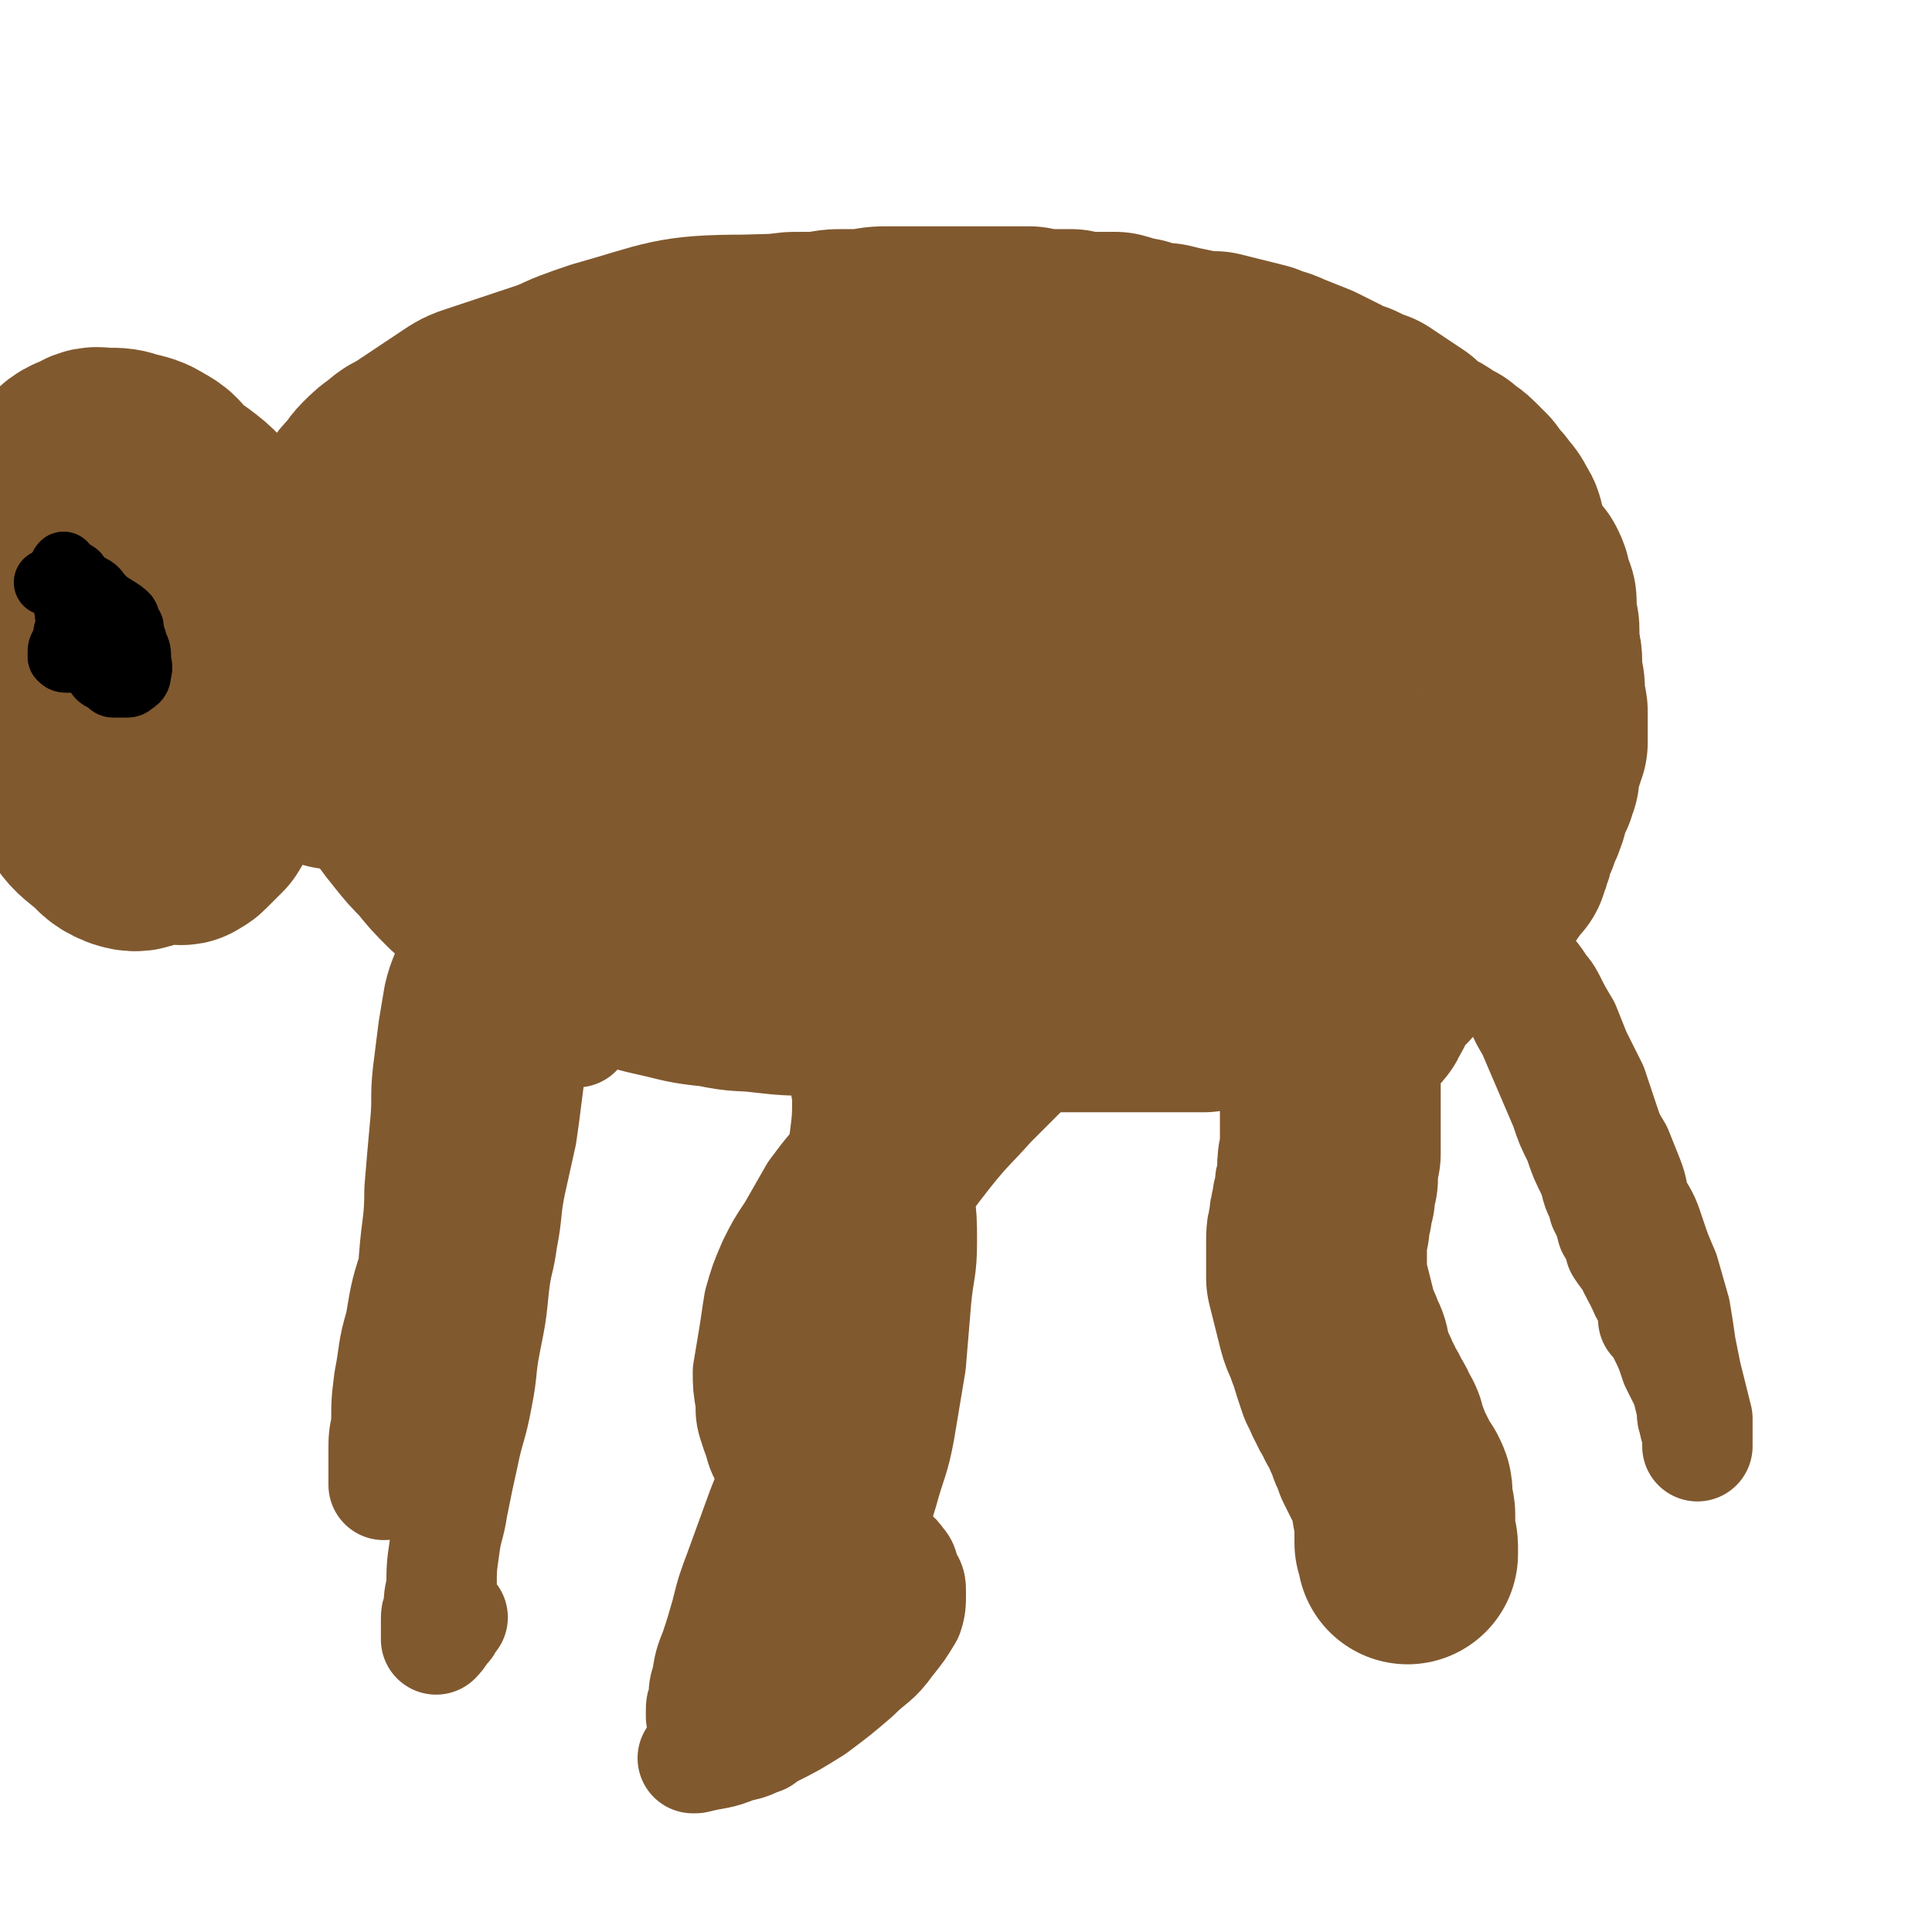
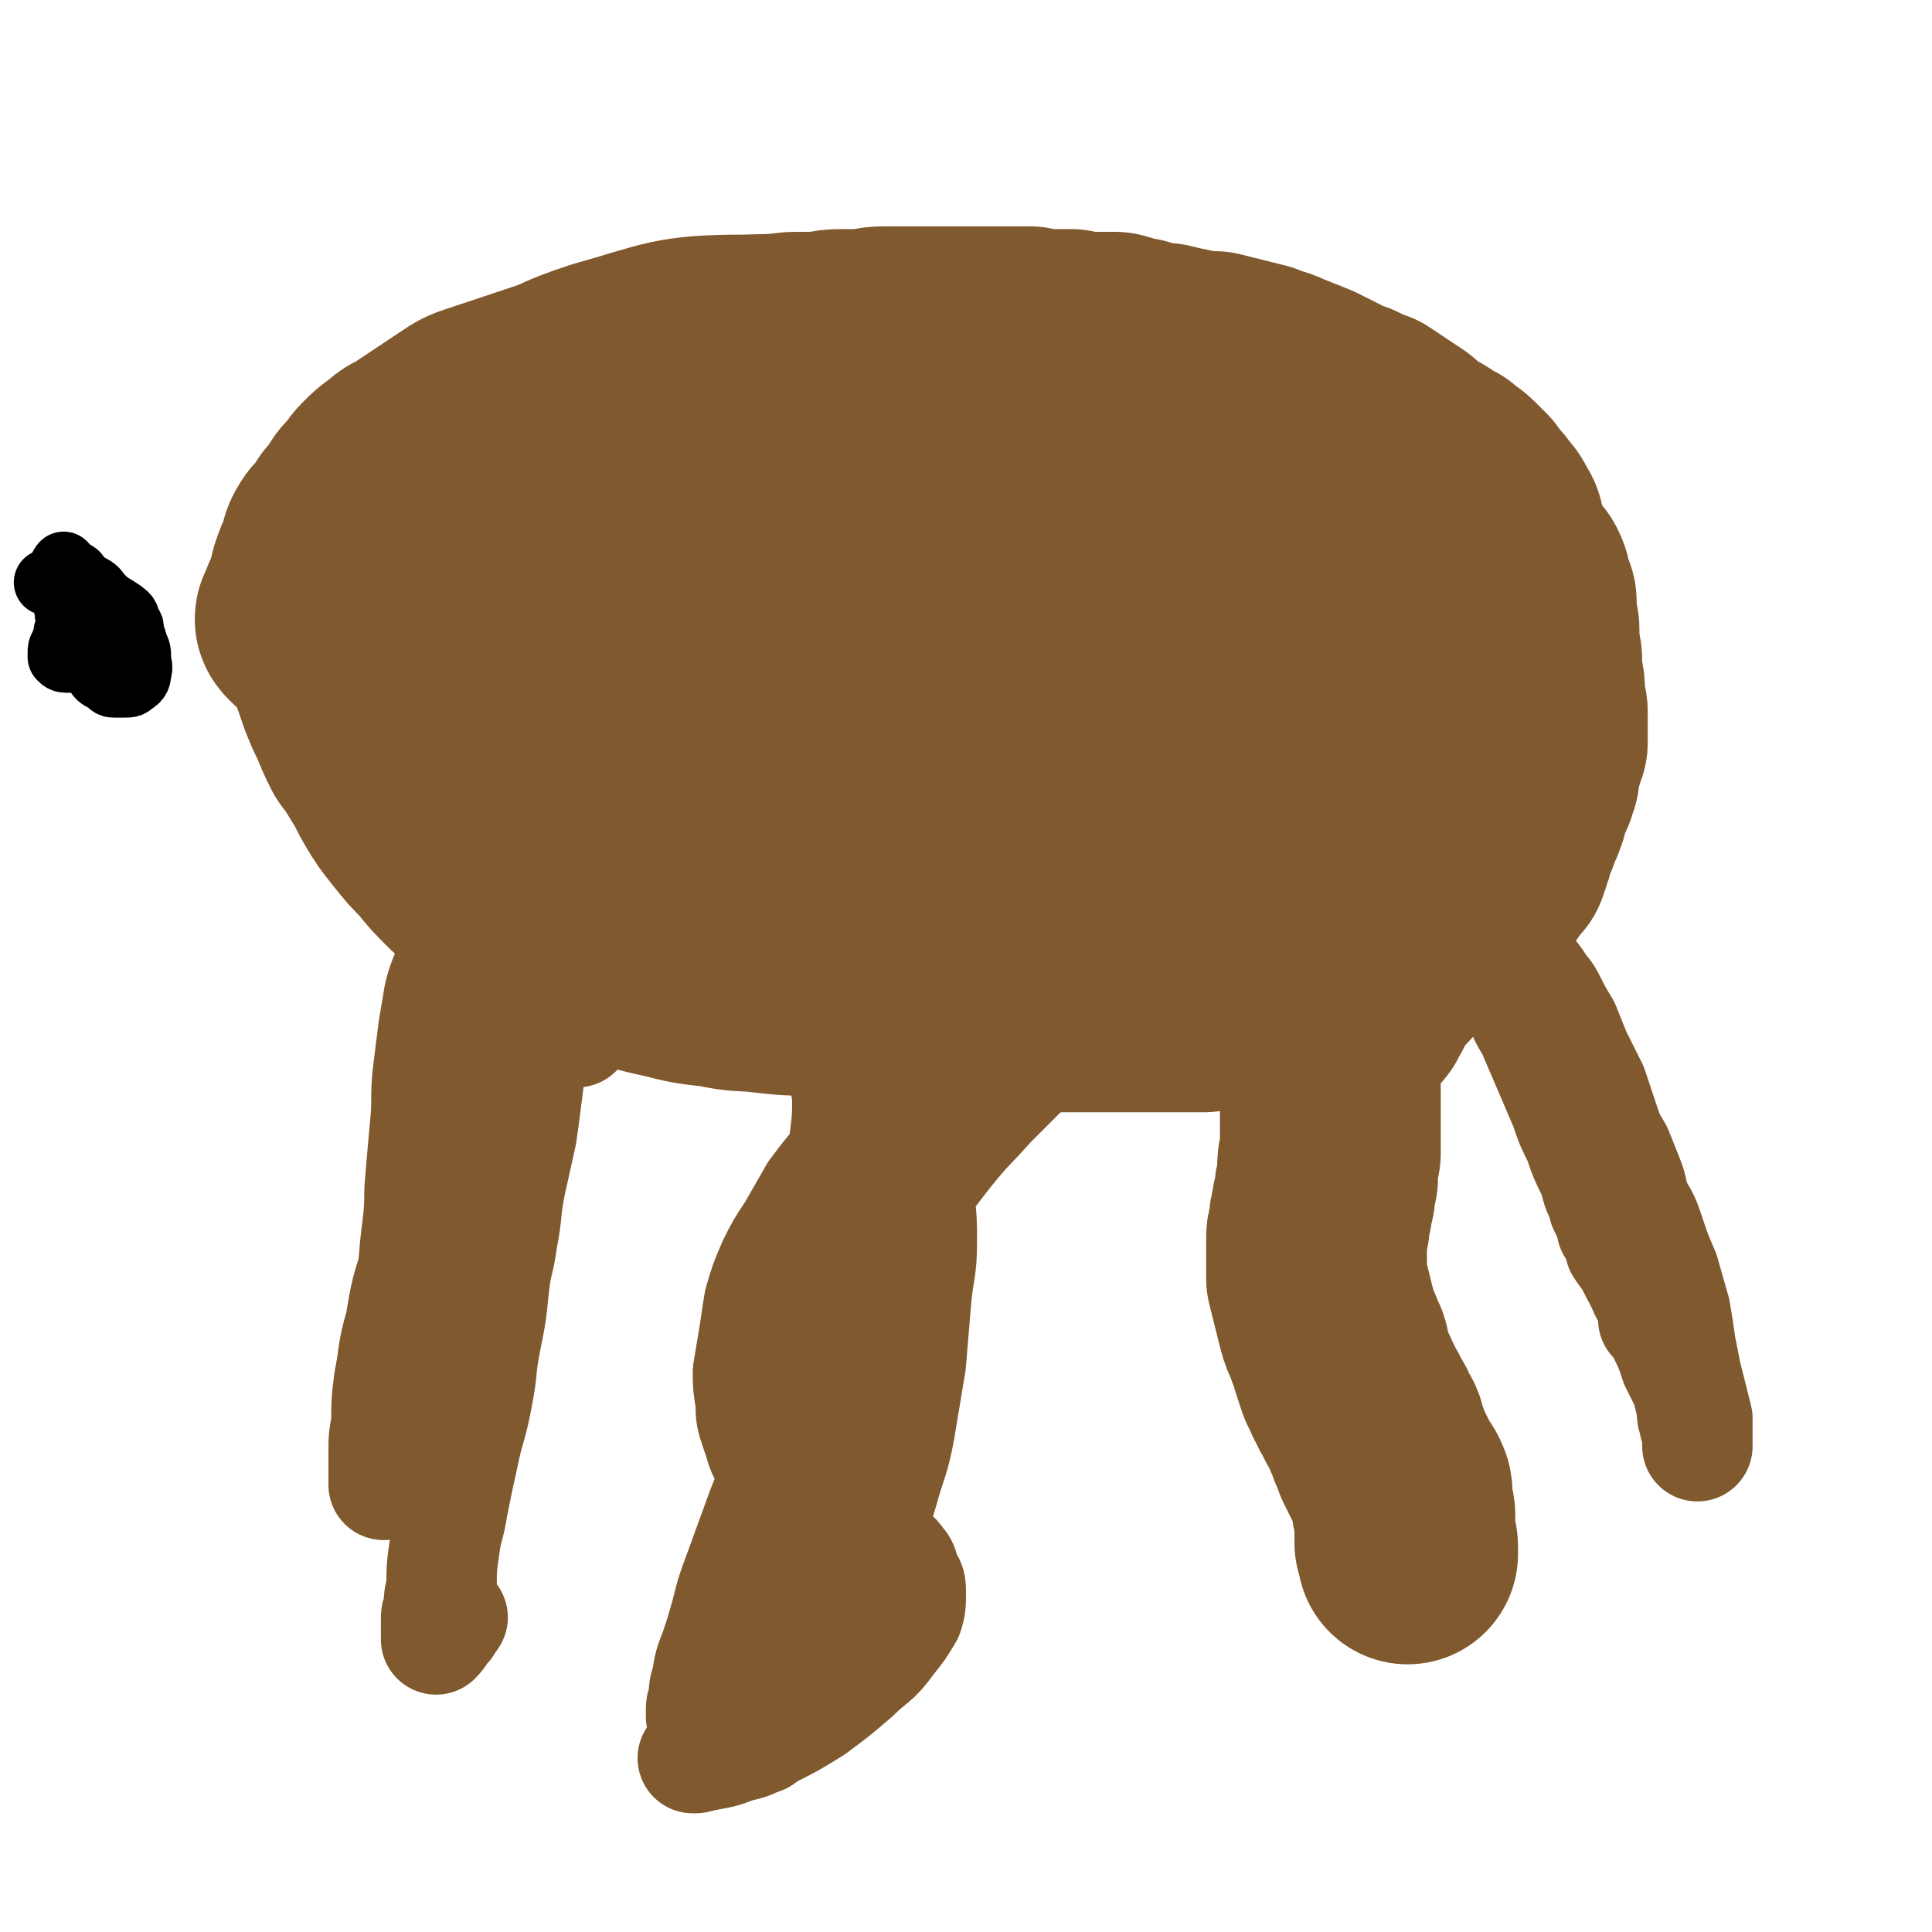
<svg xmlns="http://www.w3.org/2000/svg" viewBox="0 0 700 700" version="1.1">
  <g fill="none" stroke="#81592F" stroke-width="80" stroke-linecap="round" stroke-linejoin="round">
    <path d="M112,226c-1,-1 -1,-1 -1,-1 -1,-1 0,-1 0,-1 1,-3 1,-4 3,-7 1,-4 1,-4 2,-8 1,-3 1,-3 3,-7 1,-3 0,-3 2,-6 1,-2 2,-1 4,-4 1,-2 1,-2 2,-4 2,-2 2,-2 4,-5 1,-2 1,-2 3,-4 2,-2 2,-3 4,-5 3,-3 3,-3 6,-5 3,-3 3,-2 6,-4 3,-2 3,-2 6,-4 3,-2 3,-2 6,-4 3,-2 3,-2 6,-4 3,-2 3,-2 6,-3 3,-1 3,-1 6,-2 3,-1 3,-1 6,-2 3,-1 3,-1 6,-2 3,-1 3,-1 6,-2 3,-1 3,-1 6,-1 3,-1 3,-1 6,-2 3,-1 3,-1 5,-2 3,-1 3,-1 6,-2 3,-1 3,-1 6,-2 3,-1 3,-1 6,-1 3,-1 3,-1 6,-1 3,-1 3,-1 6,-1 2,-1 2,-1 5,-1 3,-1 3,-1 5,-1 3,-1 3,-1 6,-1 2,0 2,0 5,0 2,-1 2,-1 5,-1 3,0 3,0 5,0 3,-1 3,-1 7,-1 3,-1 3,-1 7,-1 4,0 4,0 8,0 4,-1 4,-1 8,-1 4,0 4,0 8,0 4,-1 4,-1 8,-1 4,0 4,0 8,0 3,0 3,0 6,0 3,0 3,0 6,0 3,0 3,0 6,0 4,0 4,0 8,0 4,0 4,0 8,0 5,0 5,0 9,0 4,1 4,1 7,1 4,0 4,0 8,0 4,1 4,1 8,1 4,0 4,0 8,0 4,1 4,2 8,2 5,2 5,2 10,2 4,1 4,1 9,2 4,1 4,1 9,1 4,1 4,1 8,2 4,1 4,1 8,2 4,2 4,1 8,3 5,2 5,2 10,4 4,2 4,2 8,4 3,2 3,2 7,3 4,2 4,2 7,3 3,2 3,2 6,4 3,2 3,2 6,4 2,2 2,2 5,4 2,2 2,1 5,3 2,2 2,2 5,3 2,2 3,2 5,4 2,2 2,2 4,4 2,3 2,3 4,5 2,3 3,3 4,6 2,2 1,3 2,5 1,3 1,3 2,6 1,2 1,2 2,4 1,2 1,2 2,3 1,2 1,1 2,2 1,2 1,2 1,3 1,2 0,2 1,3 0,2 1,2 1,3 0,2 0,2 0,3 0,2 0,2 0,4 1,2 1,2 1,4 0,3 0,3 0,6 1,3 1,3 1,5 0,3 0,3 0,6 1,2 1,2 1,5 0,2 0,2 0,4 1,2 1,2 1,3 0,2 0,2 0,4 0,1 0,1 0,2 0,1 0,1 0,2 0,2 0,2 0,3 -1,2 -1,2 -1,3 -1,2 -1,2 -1,3 -1,2 -1,2 -1,3 0,2 0,2 0,3 -1,2 -1,2 -1,3 -1,2 -1,2 -2,4 0,1 0,1 -1,3 0,2 0,1 -1,4 -1,2 -1,2 -2,5 -1,2 -1,2 -2,4 0,2 0,2 -1,4 0,1 0,1 -1,3 0,1 0,1 -1,1 -1,2 -1,2 -2,3 -1,2 -1,2 -2,3 -2,2 -3,2 -5,4 -2,1 -2,1 -4,3 -1,2 -1,2 -3,4 -1,1 -1,1 -3,2 -1,2 -1,2 -3,3 -1,2 -2,1 -3,2 -1,1 -1,2 -2,2 -1,1 -1,1 -2,2 -1,1 -1,1 -2,1 -1,2 -1,2 -2,3 -2,2 -2,2 -4,3 -1,2 -1,2 -3,4 -1,1 -1,0 -2,2 -1,0 -1,1 -2,2 0,0 0,0 -1,1 0,1 0,1 0,1 -1,1 -1,1 -1,2 -1,1 -1,1 -1,2 -1,2 -1,2 -2,3 0,1 0,1 -1,2 -1,1 -1,1 -2,2 -1,1 -1,1 -2,3 -1,0 -1,0 -1,1 -1,2 -1,2 -1,3 -1,1 -1,1 -2,3 0,1 0,1 -1,2 0,1 0,1 -1,3 0,1 0,1 0,2 0,2 0,2 0,4 0,2 0,2 0,5 0,2 0,2 0,5 0,3 0,3 0,5 0,3 0,3 0,6 0,2 0,2 0,4 0,2 0,2 0,4 -1,3 -1,3 -1,5 0,2 0,2 0,4 -1,3 -1,3 -1,6 -1,3 -1,3 -1,5 -1,3 -1,3 -1,6 -1,3 -1,3 -1,6 0,3 0,3 0,5 0,4 0,4 0,8 1,4 1,4 2,8 1,4 1,4 2,8 1,4 2,4 3,8 2,3 1,3 2,6 1,3 1,3 2,6 2,3 1,3 3,6 1,3 2,3 3,6 2,3 2,3 3,6 2,2 1,2 2,5 1,2 1,2 2,5 1,2 1,2 2,4 1,2 1,2 2,4 1,2 1,2 2,3 1,2 1,2 1,3 0,2 0,2 0,3 0,1 0,1 0,2 1,2 1,2 1,3 0,2 0,2 0,3 0,1 0,1 0,2 0,1 0,1 0,2 0,1 0,1 0,1 0,1 0,1 0,1 0,1 0,1 0,1 0,1 1,0 1,1 0,1 0,1 0,2 0,1 0,1 0,1 " />
    <path d="M121,228c-1,-1 -1,-2 -1,-1 -1,1 0,2 0,4 1,4 1,4 2,8 2,5 2,5 4,11 2,5 2,5 4,9 2,5 2,5 4,9 3,4 3,4 6,9 3,4 2,4 5,9 3,5 3,5 7,10 4,5 4,5 8,9 4,5 4,5 9,10 6,5 6,5 12,9 6,5 6,5 13,9 7,4 7,4 15,7 8,4 8,4 16,6 9,3 9,3 18,5 8,2 8,2 17,3 9,2 9,1 17,2 9,1 9,1 18,1 8,1 8,2 16,2 8,1 8,1 16,2 8,1 8,0 16,1 8,0 8,1 16,1 8,0 8,0 16,0 8,0 8,0 16,0 8,0 8,0 16,0 8,0 8,0 15,0 7,0 7,0 14,0 5,-1 5,-1 10,-1 4,-1 4,-1 9,-1 4,-1 4,-1 7,-2 4,-1 4,-1 8,-2 4,-1 4,-1 7,-1 4,-1 4,-1 7,-2 3,0 3,-1 5,-1 2,-1 2,-1 3,-1 1,-1 1,-1 2,-1 1,-1 1,-1 2,-1 1,-1 1,-1 1,-1 1,0 1,0 1,0 0,-1 0,-2 -1,-2 -3,-2 -3,-2 -7,-3 -9,-5 -9,-5 -19,-9 -17,-6 -17,-7 -35,-12 -25,-8 -25,-7 -50,-14 -29,-8 -29,-8 -57,-14 -29,-7 -29,-7 -57,-12 -25,-5 -25,-5 -50,-8 -18,-3 -18,-2 -36,-3 -11,-1 -11,-1 -22,-1 -5,1 -5,0 -11,1 -1,0 -2,0 -2,1 1,1 2,1 4,2 11,4 11,4 22,7 21,7 21,7 42,12 25,5 25,6 51,9 25,4 25,4 50,5 25,2 25,2 50,2 25,1 25,1 51,1 22,0 22,0 45,-1 15,0 15,0 30,-2 7,-1 7,-1 13,-4 3,-1 3,-2 4,-4 1,-2 0,-3 -2,-5 -6,-5 -6,-5 -14,-9 -22,-9 -22,-10 -45,-17 -35,-9 -35,-9 -71,-14 -30,-4 -30,-4 -61,-4 -19,-1 -20,0 -39,2 -15,2 -15,3 -29,7 -8,3 -10,2 -15,8 -3,3 -4,5 -2,9 3,6 5,6 11,10 14,7 14,7 29,10 24,5 25,5 49,6 26,2 26,2 51,-1 23,-3 23,-3 46,-9 15,-4 15,-4 29,-11 7,-3 7,-3 13,-8 4,-4 5,-4 7,-10 2,-6 3,-7 0,-13 -5,-11 -5,-13 -15,-21 -20,-14 -21,-15 -45,-24 -36,-13 -36,-14 -75,-21 -39,-6 -40,-5 -80,-5 -29,1 -30,2 -57,9 -15,4 -16,5 -28,13 -7,5 -8,7 -11,14 -2,6 -2,8 0,13 5,10 6,12 16,18 18,11 19,12 39,18 29,7 30,7 60,9 34,2 35,2 69,-1 32,-4 32,-5 64,-12 22,-5 22,-6 43,-14 11,-4 11,-4 21,-9 5,-3 5,-3 9,-8 3,-3 4,-4 4,-8 0,-6 1,-8 -3,-13 -8,-13 -8,-14 -20,-24 -22,-17 -23,-18 -48,-29 -36,-16 -36,-17 -74,-25 -34,-7 -35,-7 -69,-6 -26,0 -26,2 -51,9 -15,5 -16,6 -29,15 -7,5 -7,6 -10,13 -2,5 -1,6 1,10 6,8 7,9 15,14 18,10 18,10 38,15 32,9 33,8 66,12 35,4 35,3 70,4 27,1 27,1 54,1 14,-1 14,-1 29,-2 6,0 6,0 13,0 4,-1 4,-1 7,-1 3,-1 4,-1 4,-2 1,-1 1,-3 0,-4 -6,-7 -6,-7 -14,-12 -20,-12 -20,-13 -42,-21 -32,-13 -32,-13 -65,-20 -36,-8 -37,-8 -74,-9 -27,-1 -28,0 -55,5 -18,3 -19,3 -35,11 -10,4 -11,5 -19,13 -4,4 -4,6 -4,12 0,6 1,8 5,13 7,9 8,10 18,16 14,9 14,9 30,14 20,6 20,6 41,9 17,3 17,3 35,3 14,0 14,-1 28,-3 10,-1 10,-1 20,-4 6,-1 6,-1 11,-4 4,-2 5,-3 6,-7 2,-4 2,-5 0,-10 -2,-8 -2,-10 -9,-15 -14,-12 -15,-13 -32,-20 -22,-9 -23,-9 -46,-12 -26,-3 -27,-3 -52,0 -21,2 -22,2 -42,9 -16,6 -17,6 -30,16 -7,5 -8,6 -11,14 -3,9 -1,10 0,20 1,4 4,5 5,7 " />
-     <path d="M121,275c-1,-1 -1,-1 -1,-1 -1,-1 0,0 0,0 0,-1 0,-2 0,-3 0,-2 0,-2 0,-4 -1,-3 -1,-3 -2,-5 -1,-2 -1,-3 -2,-4 -2,-3 -2,-3 -5,-4 -3,-3 -3,-3 -7,-5 -4,-2 -4,-2 -9,-4 -5,-3 -5,-2 -10,-4 -4,-2 -4,-2 -8,-4 -4,-1 -4,-1 -8,-3 -4,-1 -4,-1 -8,-3 -3,-1 -3,-1 -6,-2 -2,-1 -2,-1 -4,-1 -2,-1 -2,-1 -4,-1 -1,-1 -1,-1 -2,-1 -1,-1 -1,-1 -2,-2 -1,0 -1,0 -2,0 0,0 0,0 -1,0 0,0 0,0 -1,0 0,0 0,1 0,1 -1,2 -1,2 -1,4 0,5 0,5 1,10 2,7 3,7 5,15 3,7 3,7 6,15 4,7 4,7 7,14 2,5 3,5 4,9 1,3 1,3 2,5 0,2 0,2 1,3 0,1 1,2 1,2 1,1 1,0 1,0 1,-1 1,0 2,-1 3,-3 3,-3 6,-6 3,-5 3,-5 6,-9 3,-5 3,-5 7,-9 3,-4 3,-4 6,-8 2,-4 2,-4 4,-7 1,-4 1,-4 2,-7 2,-4 2,-4 2,-8 0,-6 0,-6 -1,-12 -1,-7 -1,-7 -4,-14 -3,-7 -3,-7 -6,-13 -4,-7 -5,-7 -9,-13 -4,-4 -4,-4 -8,-9 -3,-3 -3,-3 -7,-6 -3,-2 -3,-2 -6,-4 -2,-2 -2,-2 -5,-3 -3,-1 -3,-1 -5,-1 -3,0 -3,0 -6,1 -3,2 -3,2 -6,5 -5,5 -5,5 -9,10 -3,4 -3,4 -6,10 -3,6 -3,6 -5,12 -3,7 -3,7 -4,14 -1,6 -1,6 -1,12 -1,6 -1,6 -1,12 0,7 0,7 2,13 2,7 2,7 6,14 4,7 4,7 9,13 4,6 4,6 9,10 4,3 3,4 8,6 3,1 4,1 7,-1 3,-2 3,-3 6,-7 3,-7 3,-7 5,-14 2,-8 2,-8 4,-17 1,-7 0,-7 1,-15 1,-7 1,-7 1,-14 0,-7 0,-7 0,-15 0,-6 0,-6 0,-13 -1,-7 -1,-7 -2,-13 -1,-6 0,-6 -2,-11 -2,-4 -3,-4 -6,-8 -2,-3 -2,-4 -6,-6 -3,-2 -4,-2 -8,-3 -3,-1 -3,-1 -7,-1 -4,0 -4,-1 -7,1 -5,2 -5,2 -8,6 -4,5 -4,5 -6,11 -3,6 -3,6 -4,12 -1,7 -1,7 -2,14 0,7 0,8 1,15 2,8 2,8 4,17 2,8 2,8 6,16 4,8 4,8 9,15 4,6 4,7 9,12 3,3 3,3 7,6 2,1 3,2 5,2 2,-1 2,-1 4,-3 3,-4 3,-4 6,-8 3,-5 2,-5 5,-11 2,-5 2,-5 4,-10 1,-5 2,-5 2,-9 1,-4 1,-4 1,-8 0,-5 0,-5 -2,-10 -3,-6 -3,-6 -8,-12 -4,-7 -4,-7 -10,-13 -4,-5 -4,-5 -8,-9 -3,-2 -3,-2 -6,-4 -2,-1 -3,-2 -4,-2 -1,0 -2,1 -2,3 -1,3 -1,3 -1,7 -1,5 -1,5 -1,10 0,6 0,6 0,11 1,6 1,6 2,11 1,4 0,4 1,8 1,3 1,3 2,6 2,3 2,3 4,5 2,2 2,2 4,3 3,2 3,2 6,2 3,1 3,1 6,1 2,0 2,1 4,0 2,-2 2,-2 2,-5 1,-5 1,-5 1,-11 -2,-8 -1,-8 -4,-17 -3,-8 -4,-8 -8,-16 -4,-6 -4,-6 -9,-11 -2,-3 -2,-3 -5,-4 -2,-1 -3,-1 -4,0 -3,2 -3,3 -4,6 -1,4 -1,5 -1,10 -1,5 -1,5 -1,10 0,4 0,4 0,8 1,4 1,4 1,8 0,1 0,1 0,2 " />
  </g>
  <g fill="none" stroke="#81592F" stroke-width="40" stroke-linecap="round" stroke-linejoin="round">
    <path d="M372,362c-1,-1 -1,-2 -1,-1 -2,0 -1,1 -2,3 -4,4 -4,4 -8,7 -6,6 -6,6 -12,11 -7,6 -7,6 -14,12 -7,6 -7,5 -14,11 -7,6 -7,6 -13,12 -7,7 -7,7 -13,15 -4,7 -4,7 -8,14 -4,6 -4,6 -7,12 -3,7 -3,7 -5,14 -1,6 -1,7 -2,13 -1,6 -1,6 -2,12 0,5 0,5 1,11 0,5 0,5 2,11 2,5 1,5 4,10 3,4 4,4 8,8 4,4 4,4 8,7 5,3 5,3 10,5 5,3 5,3 9,7 4,2 4,2 7,5 3,2 4,2 6,5 2,2 1,3 2,5 2,3 2,3 2,6 0,4 0,5 -1,8 -3,5 -3,5 -7,10 -5,7 -6,6 -12,12 -7,6 -7,6 -15,12 -8,5 -8,5 -16,9 -6,3 -6,4 -12,5 -7,3 -7,2 -15,4 0,0 -1,0 -1,0 " />
    <path d="M199,355c-1,-1 -1,-2 -1,-1 -1,1 0,1 0,3 -1,5 -1,5 -2,10 -1,7 -1,7 -2,14 -2,7 -2,7 -3,15 -1,8 -1,8 -2,15 -2,9 -2,9 -4,18 -2,10 -1,10 -3,20 -1,8 -2,8 -3,17 -1,10 -1,10 -3,20 -2,10 -1,10 -3,20 -2,11 -3,11 -5,21 -2,9 -2,9 -4,19 -1,7 -2,7 -3,15 -1,7 -1,7 -1,14 -1,4 -1,4 -1,8 -1,2 -1,2 -1,4 0,1 0,1 0,2 0,1 0,1 0,2 0,1 0,1 0,1 0,1 0,1 0,1 0,1 0,1 0,1 2,-2 2,-3 4,-5 1,-2 1,-2 2,-3 " />
    <path d="M381,380c-1,-1 -1,-2 -1,-1 -4,2 -4,3 -7,7 -7,7 -7,7 -14,14 -8,9 -8,8 -16,18 -7,9 -7,9 -13,18 -5,8 -4,8 -8,16 -4,8 -4,8 -7,16 -3,9 -2,9 -4,18 -2,9 -3,9 -4,17 -2,8 -2,8 -3,16 -1,7 -1,7 -2,14 0,5 0,5 0,11 0,5 0,5 0,9 0,5 0,5 1,10 0,4 1,4 1,8 0,3 0,3 0,6 0,3 0,3 0,6 1,2 1,2 1,5 0,2 0,2 0,4 0,2 0,2 0,3 0,1 0,1 0,2 0,1 0,1 0,1 0,1 0,2 0,1 0,-1 0,-2 0,-4 0,-4 0,-4 0,-7 1,-6 1,-6 3,-12 2,-8 3,-8 5,-16 4,-10 4,-10 7,-20 3,-11 4,-11 6,-22 2,-12 2,-12 4,-24 1,-12 1,-12 2,-24 1,-10 2,-10 2,-20 0,-8 0,-8 -1,-17 -1,-7 -1,-7 -2,-13 0,-5 0,-5 -1,-9 -1,-3 -1,-3 -2,-6 0,-1 0,-1 0,-3 0,-1 0,-1 0,-3 0,0 0,0 0,-1 0,0 0,-1 0,-1 0,0 0,0 0,1 0,1 0,1 0,2 0,3 0,3 -1,7 0,7 0,7 -1,13 -3,11 -3,11 -6,22 -4,12 -5,12 -10,24 -5,14 -5,14 -11,28 -6,14 -6,14 -12,28 -5,12 -6,12 -11,25 -4,11 -4,11 -8,22 -3,8 -3,8 -5,16 -2,7 -2,7 -4,13 -2,5 -2,5 -3,11 -1,3 -1,3 -1,7 -1,2 -1,2 -1,4 0,1 0,2 0,2 0,0 1,-1 1,-2 1,-2 1,-2 1,-4 " />
    <path d="M548,358c-1,-1 -2,-2 -1,-1 0,1 1,2 3,5 2,6 2,6 5,11 3,7 3,7 6,14 3,7 3,7 6,14 2,6 2,6 5,12 2,6 2,6 5,12 3,7 3,7 5,13 4,8 3,8 7,15 3,8 4,8 7,15 4,7 4,7 6,14 3,6 3,6 5,12 2,4 2,4 4,8 1,4 1,4 2,8 0,3 0,3 1,6 0,2 1,2 1,4 0,1 0,1 0,2 0,1 0,2 0,2 0,-2 0,-2 0,-4 0,-3 0,-3 0,-6 -1,-4 -1,-4 -2,-8 -1,-4 -1,-4 -2,-8 -1,-5 -1,-5 -2,-10 -1,-7 -1,-7 -2,-13 -2,-7 -2,-7 -4,-14 -3,-7 -3,-7 -5,-13 -2,-6 -2,-6 -5,-11 -2,-5 -1,-5 -3,-10 -2,-5 -2,-5 -4,-10 -3,-5 -3,-5 -5,-11 -2,-6 -2,-6 -4,-12 -3,-6 -3,-6 -6,-12 -2,-5 -2,-5 -4,-10 -3,-5 -3,-5 -5,-9 -2,-4 -2,-3 -4,-6 -2,-3 -2,-3 -4,-5 -1,-2 -1,-3 -2,-4 -1,-2 -1,-2 -2,-3 -1,-1 -1,-2 -2,-3 0,0 0,0 -1,-1 0,0 0,0 0,-1 0,0 0,0 0,-1 0,0 0,0 0,-1 0,0 0,-1 0,0 0,0 0,1 0,1 1,2 1,2 2,3 1,3 0,3 1,5 2,4 2,4 4,8 2,5 2,5 4,10 2,6 2,6 4,12 3,7 3,7 5,14 2,7 2,7 4,14 2,6 2,6 3,12 2,5 2,5 4,11 1,5 2,4 3,9 2,4 2,4 3,8 2,3 2,3 3,7 2,3 2,3 4,5 2,3 2,3 4,6 1,3 1,3 2,6 2,3 2,3 3,7 0,1 -1,1 -1,2 " />
    <path d="M209,374c-1,-1 -1,-1 -1,-1 -1,-1 -1,-1 -1,-2 -1,-2 0,-2 -1,-4 -2,-4 -2,-4 -4,-9 -2,-5 -2,-5 -4,-9 -2,-3 -2,-3 -3,-6 -1,-2 -1,-2 -2,-3 0,-1 0,-1 -1,-1 0,0 -1,1 -1,2 -1,4 -1,4 -2,9 -3,9 -3,9 -6,18 -5,12 -5,12 -9,25 -6,16 -6,16 -12,33 -6,15 -6,15 -11,30 -4,12 -4,12 -6,24 -3,10 -2,10 -4,20 -1,8 -1,8 -1,16 -1,5 -1,5 -1,10 0,3 0,3 0,6 0,2 0,2 0,4 0,1 0,2 0,2 1,0 2,0 2,-1 1,-5 1,-5 1,-10 2,-10 3,-10 4,-20 2,-13 1,-13 2,-25 2,-13 1,-13 2,-26 1,-13 2,-13 2,-25 1,-12 1,-12 2,-23 1,-10 0,-10 1,-19 1,-8 1,-8 2,-16 1,-6 1,-6 2,-12 1,-4 1,-4 3,-9 1,-3 1,-3 2,-5 1,-2 1,-2 2,-3 0,0 0,0 0,0 0,2 0,2 0,5 1,6 1,6 1,12 0,12 0,12 0,24 0,18 0,18 0,36 0,3 0,5 0,6 " />
    <path d="M308,395c-1,-1 -1,-2 -1,-1 -1,0 0,1 0,2 0,9 0,9 -1,17 -3,20 -3,20 -6,39 -4,25 -4,25 -7,49 -4,21 -4,21 -7,41 -2,15 -3,15 -4,29 -2,13 -2,13 -3,26 -1,10 -1,10 -1,19 -1,5 -1,5 -1,10 -1,2 -1,5 -1,4 0,-4 0,-7 0,-13 2,-11 2,-11 4,-22 2,-13 2,-13 4,-27 3,-13 3,-13 7,-26 4,-13 4,-13 8,-25 4,-12 4,-12 8,-24 4,-13 4,-13 8,-25 5,-13 6,-13 11,-25 4,-12 4,-12 9,-25 4,-8 4,-8 8,-17 2,-6 2,-6 4,-12 3,-7 3,-7 5,-13 1,-1 0,-2 0,-2 " />
  </g>
  <g fill="none" stroke="#000000" stroke-width="24" stroke-linecap="round" stroke-linejoin="round">
    <path d="M26,223c-1,-1 -1,-2 -1,-1 -1,0 0,1 0,3 1,2 1,2 2,4 2,4 2,4 4,8 2,3 2,3 4,6 1,2 1,2 3,3 2,1 2,2 3,2 2,0 2,0 4,0 2,0 2,0 3,-1 2,-1 2,-2 2,-3 1,-3 0,-3 0,-5 0,-3 0,-3 -1,-5 -1,-4 -1,-3 -3,-6 -2,-3 -2,-4 -4,-6 -3,-3 -3,-3 -6,-6 -1,-1 -1,-2 -3,-3 -2,-1 -2,-1 -3,-2 -2,-1 -2,-3 -3,-3 -1,0 -1,1 -2,2 0,0 0,1 0,1 0,1 -1,1 -1,3 0,2 0,2 0,4 0,3 1,3 1,6 1,2 1,2 2,5 1,1 1,1 2,2 1,1 1,2 2,2 1,0 2,0 2,0 2,-1 2,-1 2,-2 1,-1 1,-1 2,-2 1,0 1,0 1,-1 1,-2 0,-2 0,-5 -1,-1 -1,-2 -2,-3 -1,-2 -1,-2 -2,-4 -2,-2 -2,-2 -4,-3 -2,-1 -2,-1 -4,-1 -3,-1 -3,-1 -6,-1 -2,0 -2,0 -3,0 " />
    <path d="M24,206c-1,-1 -1,-2 -1,-1 -1,0 0,1 0,2 1,2 2,2 2,4 0,2 0,2 0,4 0,3 0,3 0,6 0,3 0,3 0,6 -1,2 -1,2 -1,4 -1,2 -1,2 -1,3 -1,1 -1,1 -1,3 0,0 0,0 0,1 1,1 1,1 3,1 1,0 1,0 2,0 2,0 2,0 3,0 2,0 2,0 4,0 2,-1 2,-1 3,-2 2,0 1,-1 2,-1 1,-1 1,-1 2,-2 1,-1 1,-1 2,-2 1,-1 1,-1 2,-2 1,-1 2,0 2,-1 1,-2 0,-2 -1,-4 0,-2 -1,-2 -2,-3 -3,-2 -3,-2 -7,-4 0,0 -1,0 -2,0 " />
  </g>
</svg>